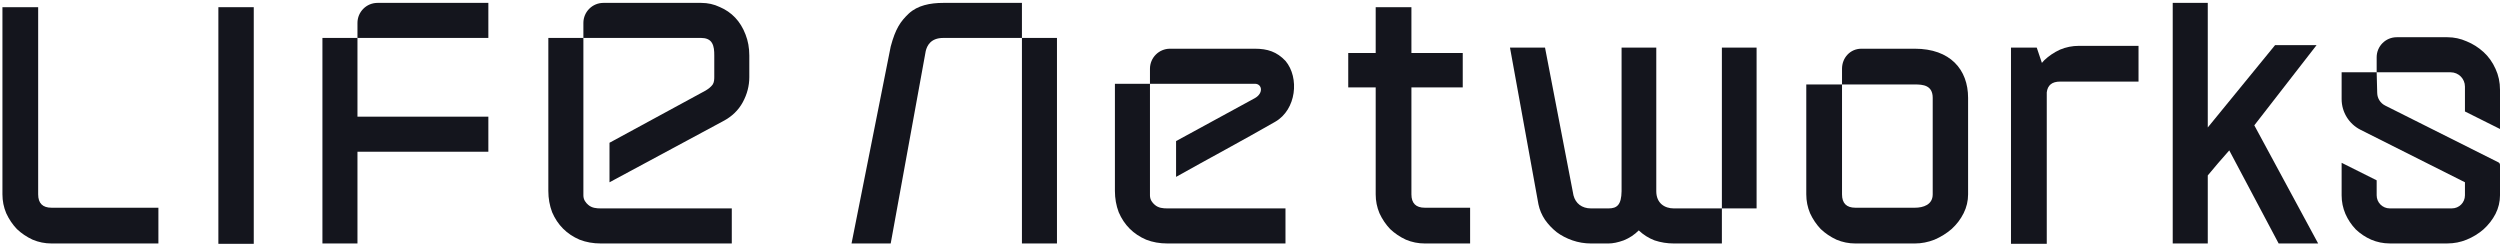
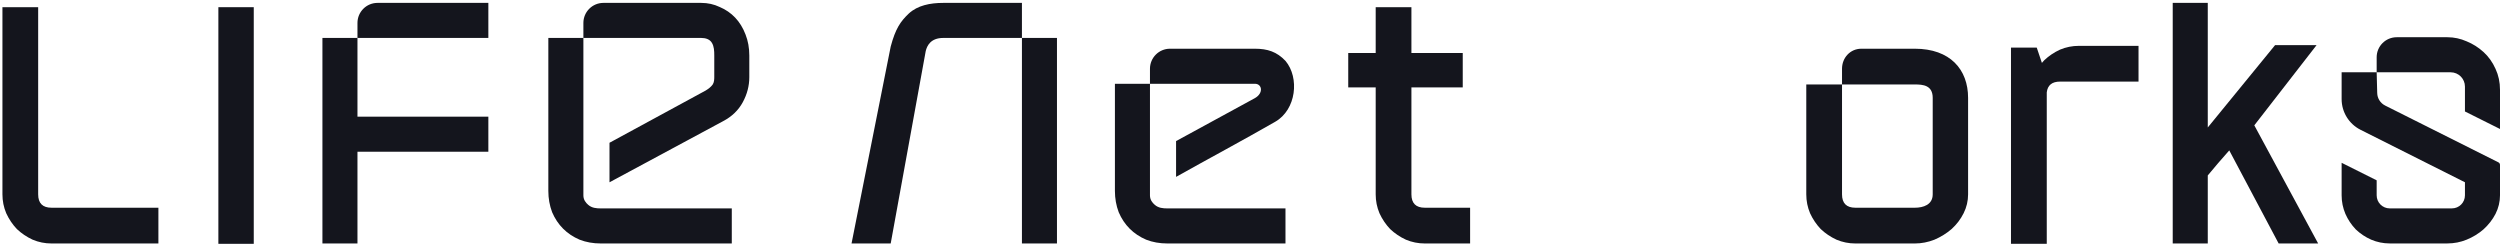
<svg xmlns="http://www.w3.org/2000/svg" width="203" height="20" viewBox="0 0 203 20" fill="none">
  <g clip-path="url(#clip0_8718_2376)">
    <path d="M44.525 15.5C44.525 16.114 44.628 16.691 44.832 17.23C45.055 17.751 45.353 18.198 45.725 18.57C46.097 18.942 46.543 19.239 47.064 19.463C47.585 19.667 48.161 19.77 48.793 19.77H59.421V16.923H48.793C48.421 16.923 48.056 16.891 47.759 16.63C47.56 16.456 47.371 16.223 47.371 15.863V3.081H44.525V15.5ZM56.938 0.235C57.477 0.235 57.979 0.347 58.444 0.57C58.927 0.774 59.346 1.063 59.699 1.435C60.051 1.807 60.333 2.263 60.537 2.802C60.742 3.323 60.844 3.891 60.844 4.505V6.263C60.844 6.97 60.667 7.649 60.314 8.3C59.961 8.951 59.431 9.463 58.724 9.835L49.491 14.802V11.593L57.301 7.351C57.522 7.212 57.697 7.095 57.871 6.863C57.987 6.688 57.999 6.449 57.999 6.263V4.505C57.999 4.133 57.98 3.77 57.813 3.491C57.645 3.193 57.311 3.081 56.939 3.081H47.371V1.863C47.371 0.964 48.099 0.235 48.998 0.235H56.939H56.938Z" fill="#14151D" />
    <path d="M190.14 5.87H192.985V4.651C192.985 3.752 193.714 3.023 194.613 3.023H198.732C199.271 3.023 199.792 3.135 200.294 3.358C200.796 3.563 201.252 3.851 201.661 4.223C202.07 4.595 202.395 5.051 202.637 5.591C202.879 6.112 203 6.679 203 7.293V10.474L200.154 9.051V7.033C200.154 6.391 199.634 5.87 198.992 5.87H192.985L193.03 7.559C193.041 7.988 193.288 8.376 193.671 8.569L202.872 13.183C202.951 13.222 203 13.302 203 13.391V15.861C203 16.381 202.879 16.884 202.637 17.367C202.395 17.833 202.07 18.251 201.661 18.623C201.252 18.977 200.796 19.256 200.294 19.46C199.792 19.665 199.271 19.767 198.732 19.767H194.045C193.525 19.767 193.023 19.665 192.539 19.46C192.074 19.256 191.656 18.977 191.284 18.623C190.931 18.251 190.652 17.833 190.447 17.367C190.242 16.884 190.14 16.381 190.14 15.861V13.219L192.985 14.642V15.861C192.985 16.447 193.461 16.921 194.045 16.921H199.094C199.68 16.921 200.154 16.447 200.154 15.861V14.8L191.678 10.54C190.735 10.066 190.14 9.101 190.14 8.047V5.87Z" fill="#14151D" />
    <path d="M90.531 15.5C90.531 16.114 90.633 16.691 90.838 17.23C91.061 17.751 91.359 18.198 91.731 18.57C92.103 18.942 92.549 19.239 93.07 19.463C93.59 19.667 94.167 19.77 94.799 19.77H104.381V16.923H94.799C94.427 16.923 94.064 16.891 93.766 16.63C93.566 16.456 93.377 16.223 93.377 15.863V6.802H90.531V15.5ZM101.899 3.956C102.922 3.956 103.678 4.202 104.381 4.944C105.528 6.306 105.267 8.899 103.549 9.886C100.872 11.424 98.19 12.852 95.497 14.363V11.456L101.899 7.967C102.619 7.56 102.48 6.802 101.899 6.802H93.377V5.584C93.377 4.685 94.105 3.956 95.004 3.956H101.899Z" fill="#14151D" />
    <path d="M173.648 3.723V6.626H167.274C166.623 6.626 166.265 6.919 166.197 7.502V19.798H163.292V3.867H165.384L165.802 5.107C165.863 5.035 165.925 4.964 165.99 4.895C166.362 4.542 166.79 4.253 167.274 4.03C167.757 3.826 168.268 3.723 168.808 3.723H173.648Z" fill="#14151D" />
    <path d="M179.271 0.235V10.351L184.736 3.665H188.106L183.05 10.177L188.234 19.77H185.026L181.016 12.212C180.421 12.878 179.796 13.607 179.271 14.246V19.77H176.425V0.235H179.271Z" fill="#14151D" />
    <path d="M150.659 19.77C150.12 19.77 149.609 19.667 149.125 19.463C148.642 19.239 148.214 18.951 147.842 18.598C147.489 18.226 147.2 17.798 146.977 17.314C146.773 16.83 146.67 16.319 146.67 15.779V6.858H149.572V5.584C149.572 4.685 150.244 3.956 151.144 3.956H152.528C156.236 3.956 152.619 3.956 155.485 3.956C158.352 3.956 159.809 5.642 159.809 7.947V15.779C159.809 16.319 159.688 16.83 159.446 17.314C159.205 17.798 158.879 18.226 158.47 18.598C158.061 18.951 157.596 19.239 157.075 19.463C156.555 19.667 156.025 19.77 155.485 19.77H150.659ZM149.572 15.779C149.572 16.505 149.934 16.867 150.659 16.867H155.485C156.165 16.867 156.936 16.63 156.936 15.779V7.947C156.936 6.921 156.148 6.858 155.485 6.858H149.572V15.779Z" fill="#14151D" />
-     <path d="M124.921 16.588L122.611 3.867H125.456L127.767 15.863C127.935 16.514 128.444 16.923 129.189 16.923H130.612C131.306 16.923 131.655 16.63 131.672 15.528V3.867H134.49V15.528C134.49 16.514 135.186 16.923 135.912 16.923H139.817V3.867H142.635V16.923H139.817V19.77H135.912C135.373 19.77 134.852 19.686 134.35 19.519C133.867 19.333 133.439 19.063 133.067 18.709C132.714 19.063 132.304 19.333 131.839 19.519C131.375 19.686 130.965 19.77 130.612 19.77H129.189C128.669 19.77 128.167 19.686 127.683 19.519C127.2 19.351 126.772 19.128 126.4 18.849C126.028 18.551 125.712 18.216 125.452 17.844C125.191 17.453 125.014 17.035 124.921 16.588Z" fill="#14151D" />
    <path d="M114.607 4.305H118.775V7.095H114.607V15.779C114.607 16.505 114.97 16.867 115.695 16.867H119.373V19.77H115.695C115.156 19.77 114.645 19.667 114.161 19.463C113.678 19.239 113.25 18.951 112.878 18.598C112.525 18.226 112.236 17.798 112.013 17.314C111.809 16.83 111.706 16.319 111.706 15.779V7.095H109.477V4.305H111.706V0.584H114.607V4.305Z" fill="#14151D" />
    <path d="M69.145 19.77L72.325 3.779C72.714 2.328 73.111 1.747 73.799 1.095C74.505 0.444 75.514 0.235 76.593 0.235H82.981V3.081H85.826V19.77H82.981V3.081H76.593C75.562 3.081 75.272 3.723 75.17 4.142L72.325 19.77H69.145Z" fill="#14151D" />
    <path d="M26.181 19.77V3.081H29.026V1.863C29.026 0.964 29.755 0.235 30.653 0.235H39.654V3.081H29.026V9.472H39.654V12.319H29.026V19.77H26.181Z" fill="#14151D" />
    <path d="M20.605 0.584V19.798H17.732V0.584H20.605Z" fill="#14151D" />
    <path d="M12.862 19.77H4.187C3.647 19.77 3.136 19.667 2.653 19.463C2.169 19.239 1.741 18.951 1.369 18.598C1.016 18.226 0.728 17.798 0.505 17.314C0.3 16.83 0.198 16.319 0.198 15.779V0.584H3.099V15.779C3.099 16.505 3.461 16.867 4.187 16.867H12.862V19.77Z" fill="#14151D" />
  </g>
  <defs>
    <clipPath id="clip0_8718_2376">
      <rect width="203" height="20" fill="white" />
    </clipPath>
  </defs>
</svg>